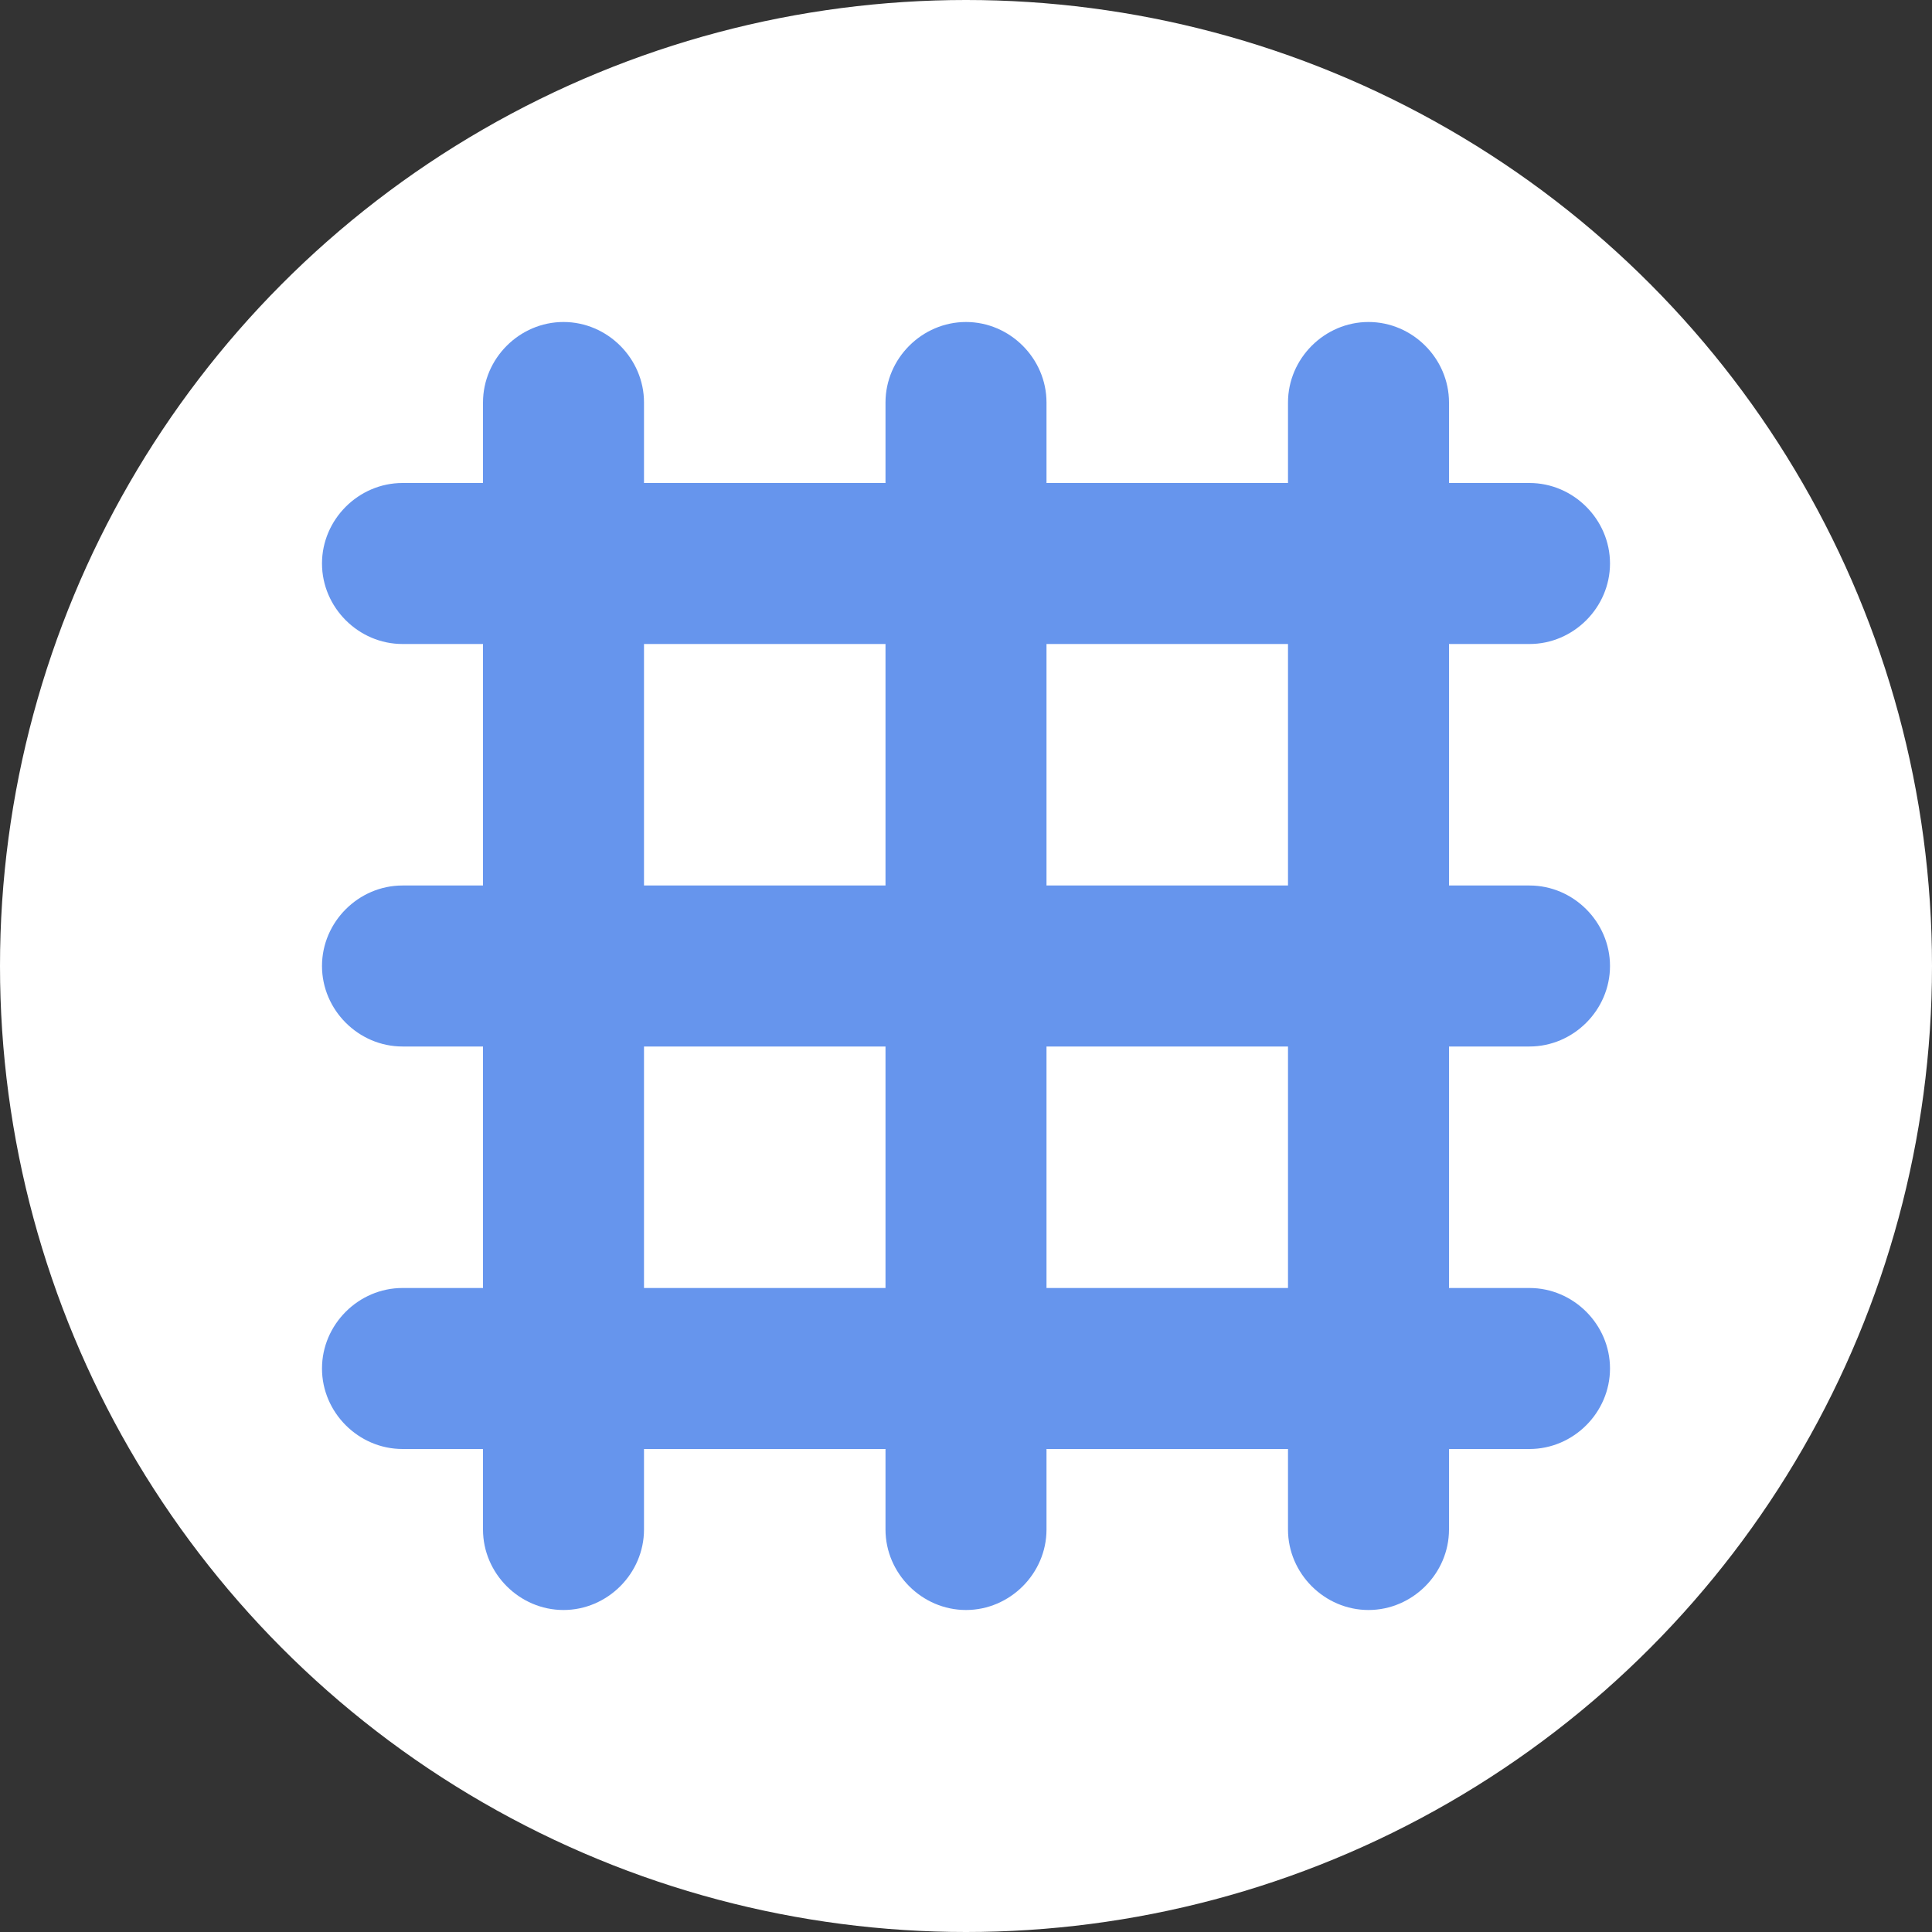
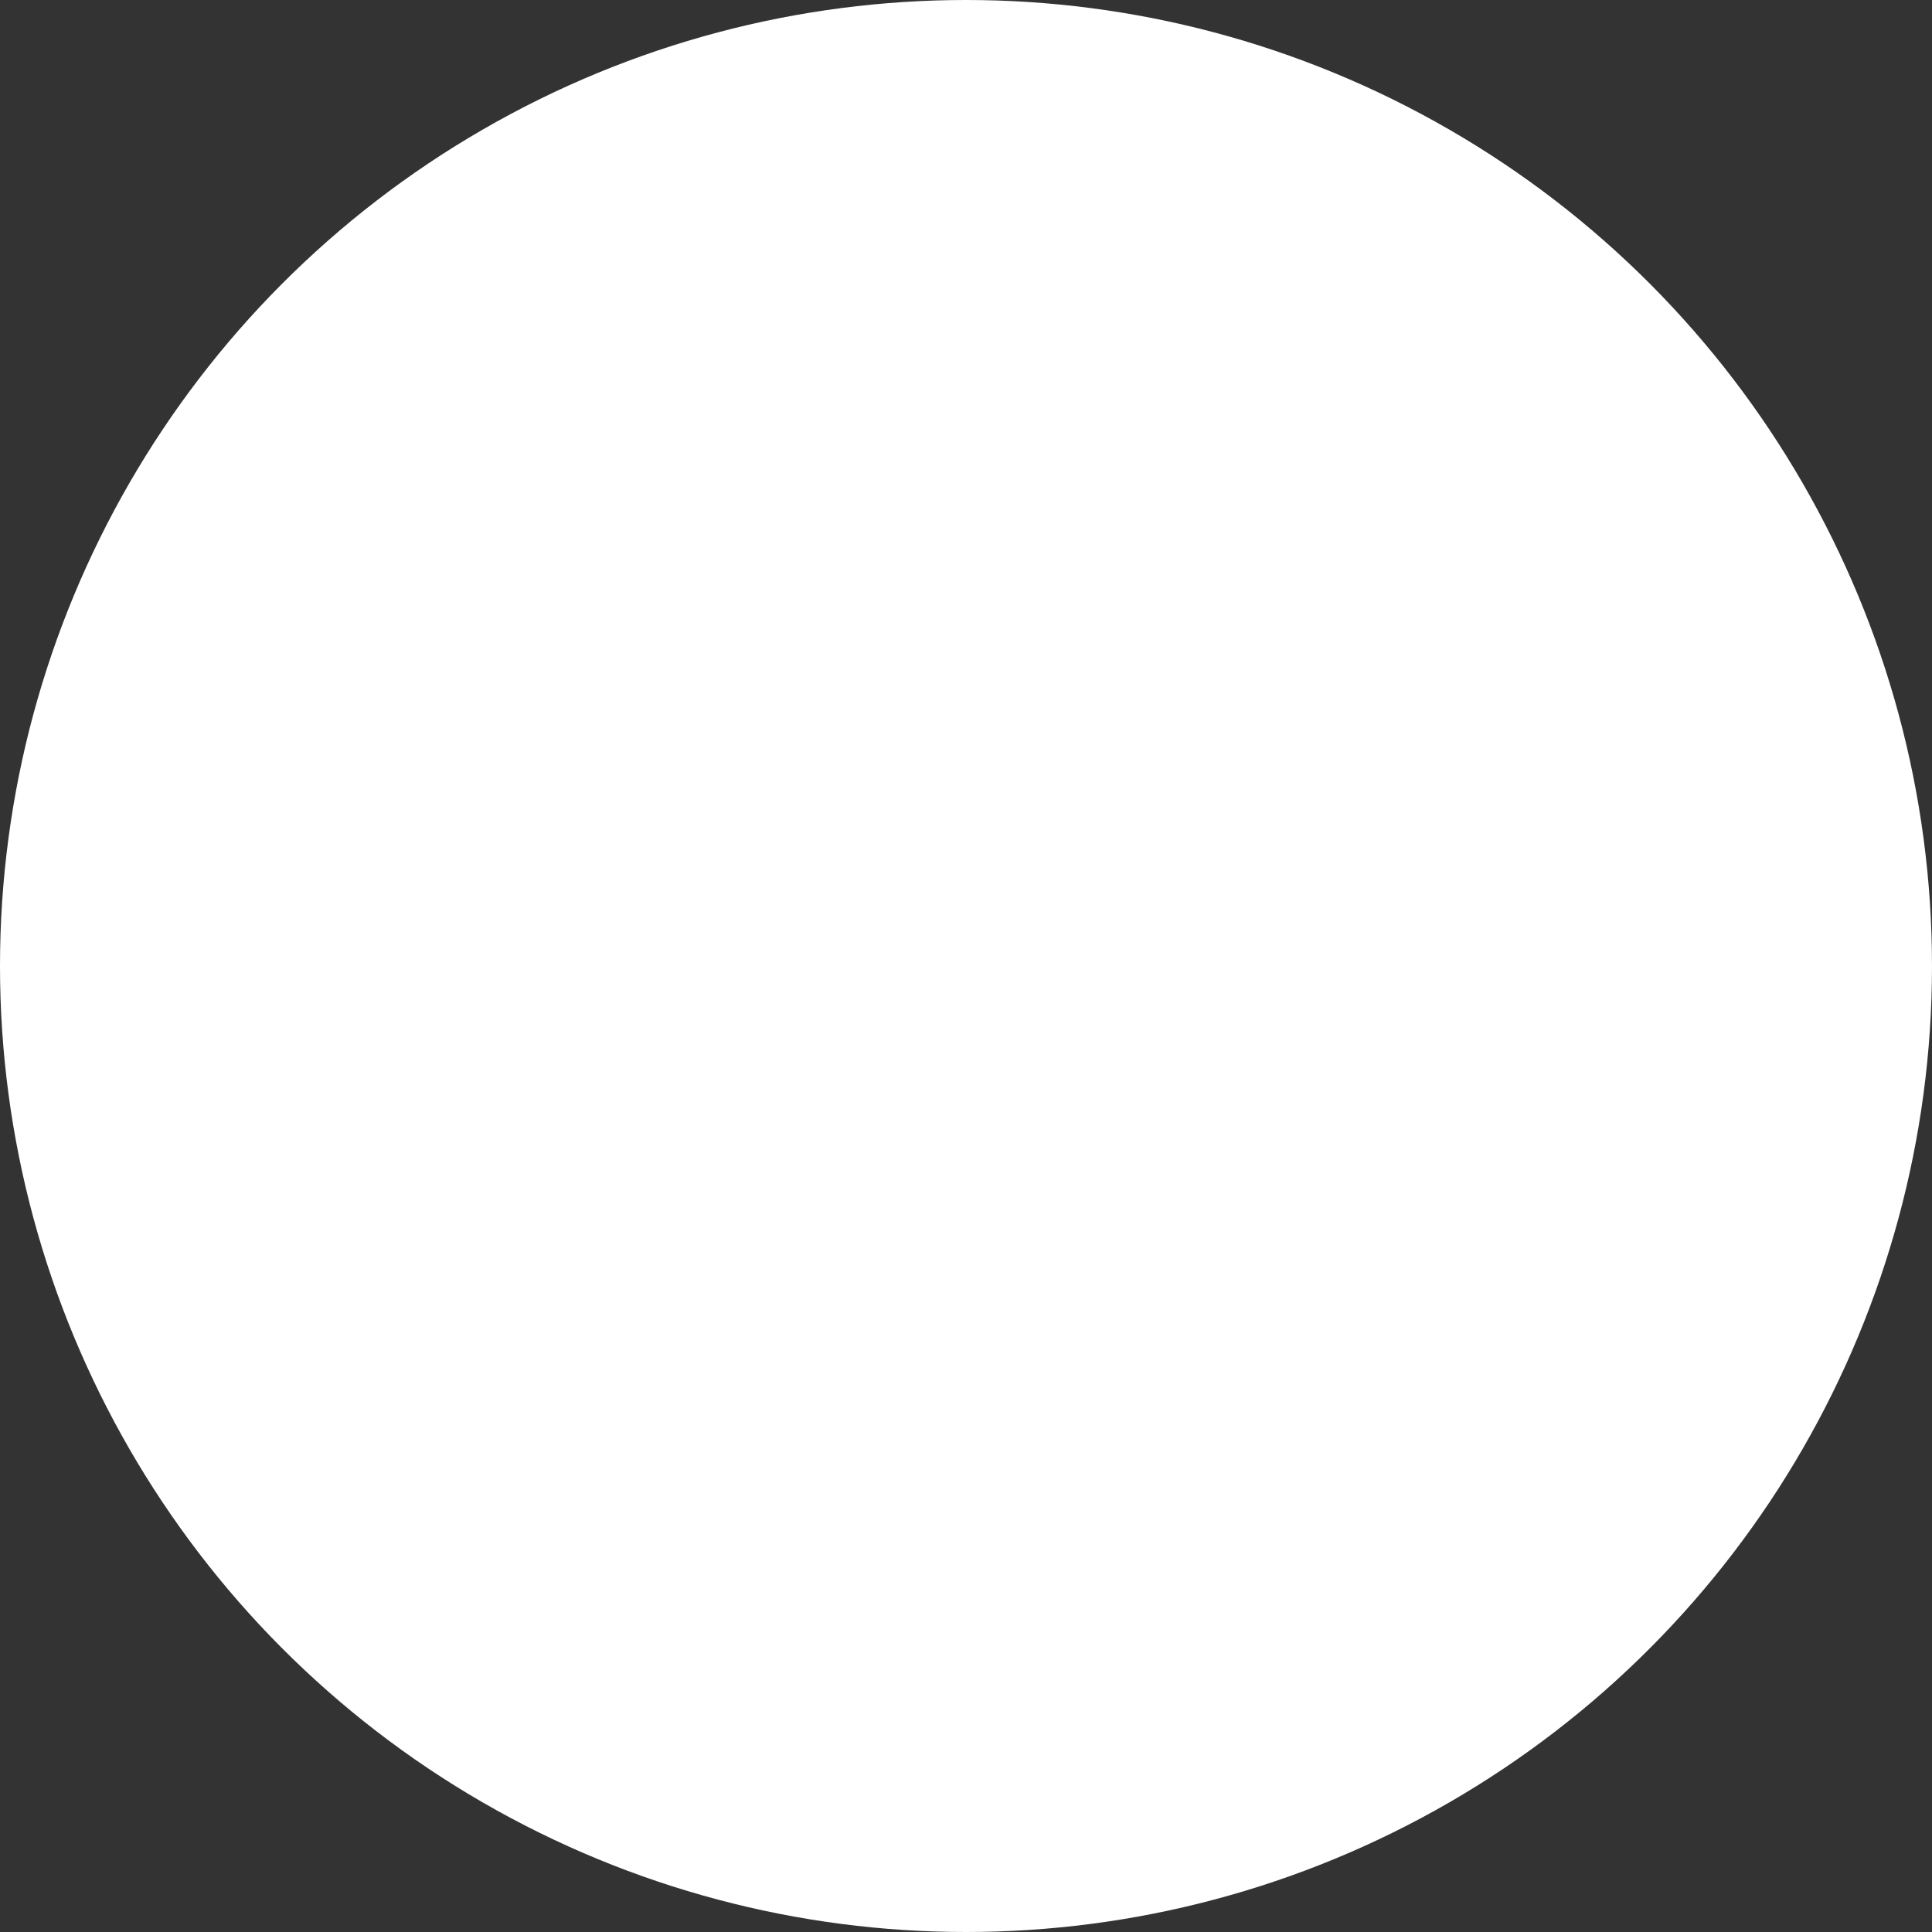
<svg xmlns="http://www.w3.org/2000/svg" version="1.1" id="レイヤー_1" x="0px" y="0px" viewBox="0 0 180 180" style="enable-background:new 0 0 180 180;" xml:space="preserve">
  <rect x="0" y="0" width="180" height="180" fill="#333333" stroke="none" />
  <style type="text/css">
	.st0{fill:#FFFFFF;}
	.st1{fill:#6695ED;}
</style>
  <circle class="st0" cx="90" cy="90" r="90" />
  <g>
-     <path class="st1" d="M90,30c4.1,0,7.5,3.4,7.5,7.5V45H120v-7.5c0-4.1,3.4-7.5,7.5-7.5c4.1,0,7.5,3.4,7.5,7.5V45h7.5   c4.1,0,7.5,3.4,7.5,7.5s-3.4,7.5-7.5,7.5H135v22.5h7.5c4.1,0,7.5,3.4,7.5,7.5s-3.4,7.5-7.5,7.5H135V120h7.5c4.1,0,7.5,3.4,7.5,7.5   c0,4.1-3.4,7.5-7.5,7.5H135v7.5c0,4.1-3.4,7.5-7.5,7.5c-4.1,0-7.5-3.4-7.5-7.5V135H97.5v7.5c0,4.1-3.4,7.5-7.5,7.5   s-7.5-3.4-7.5-7.5V135H60v7.5c0,4.1-3.4,7.5-7.5,7.5s-7.5-3.4-7.5-7.5V135h-7.5c-4.1,0-7.5-3.4-7.5-7.5c0-4.1,3.4-7.5,7.5-7.5H45   V97.5h-7.5c-4.1,0-7.5-3.4-7.5-7.5s3.4-7.5,7.5-7.5H45V60h-7.5c-4.1,0-7.5-3.4-7.5-7.5s3.4-7.5,7.5-7.5H45v-7.5   c0-4.1,3.4-7.5,7.5-7.5s7.5,3.4,7.5,7.5V45h22.5v-7.5C82.5,33.4,85.9,30,90,30z M97.5,82.5H120V60H97.5V82.5z M97.5,120H120V97.5   H97.5V120z M60,60v22.5h22.5V60H60z M60,97.5V120h22.5V97.5H60z" />
-   </g>
+     </g>
</svg>